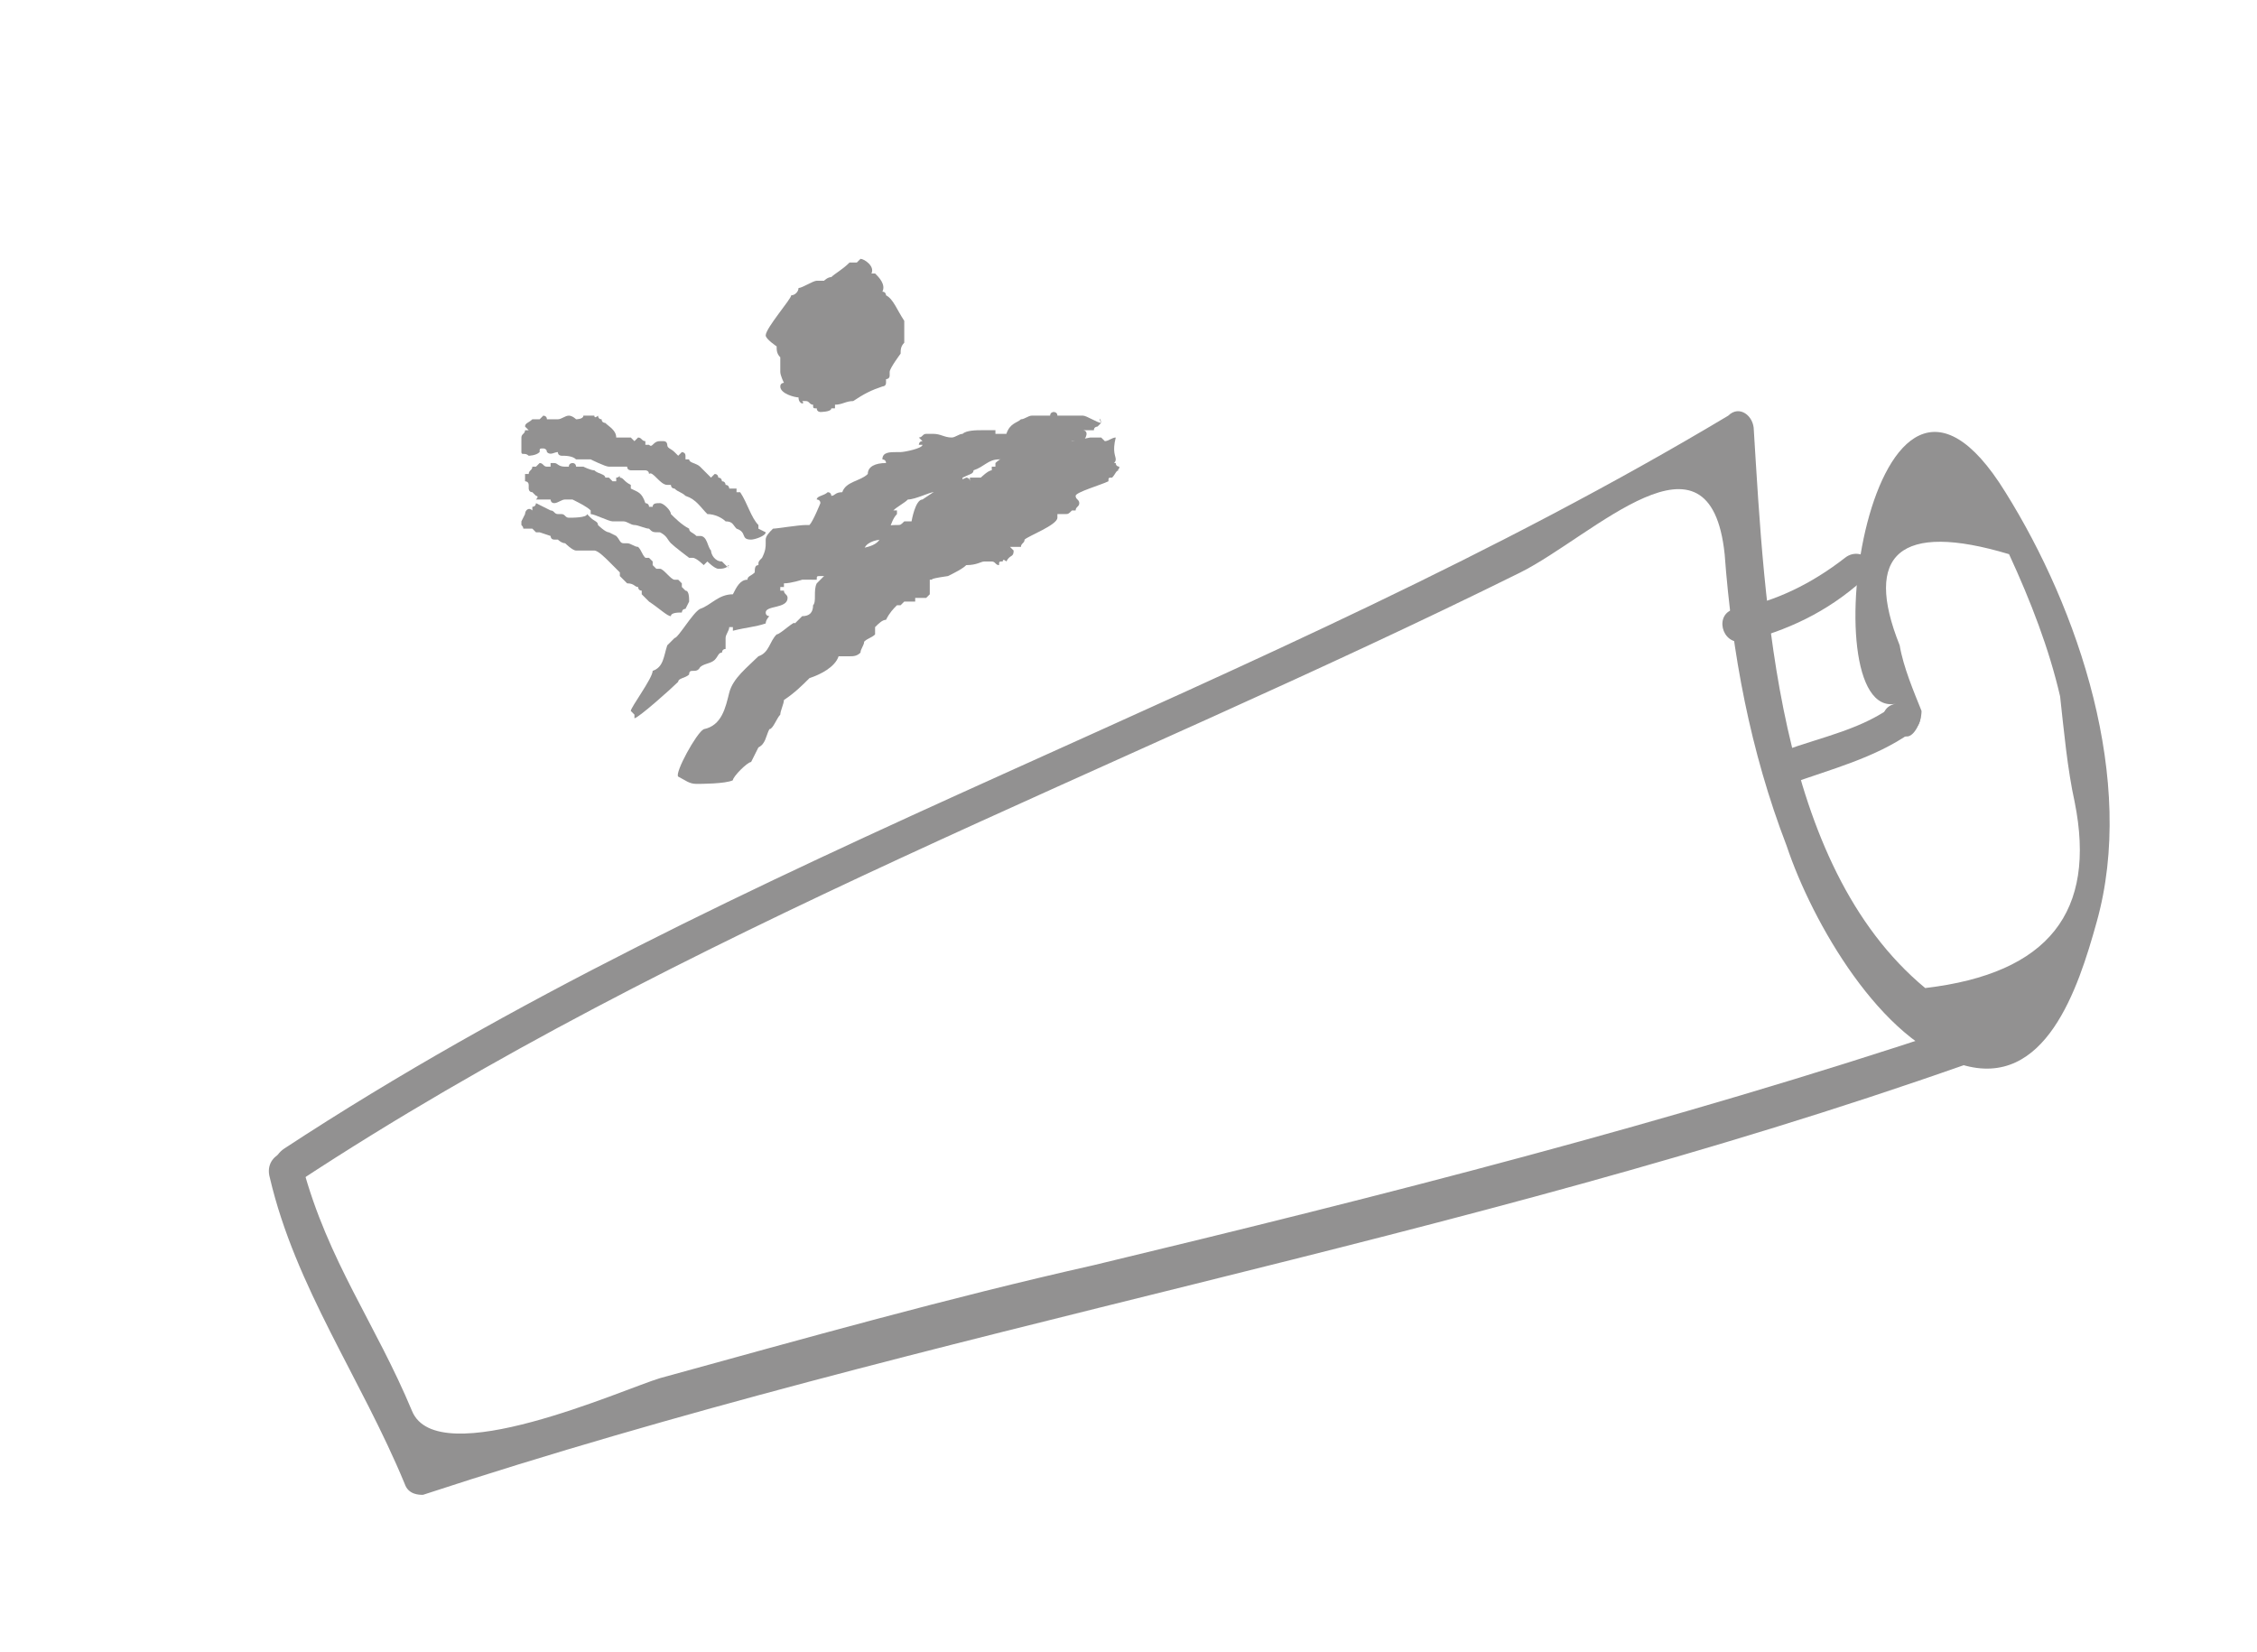
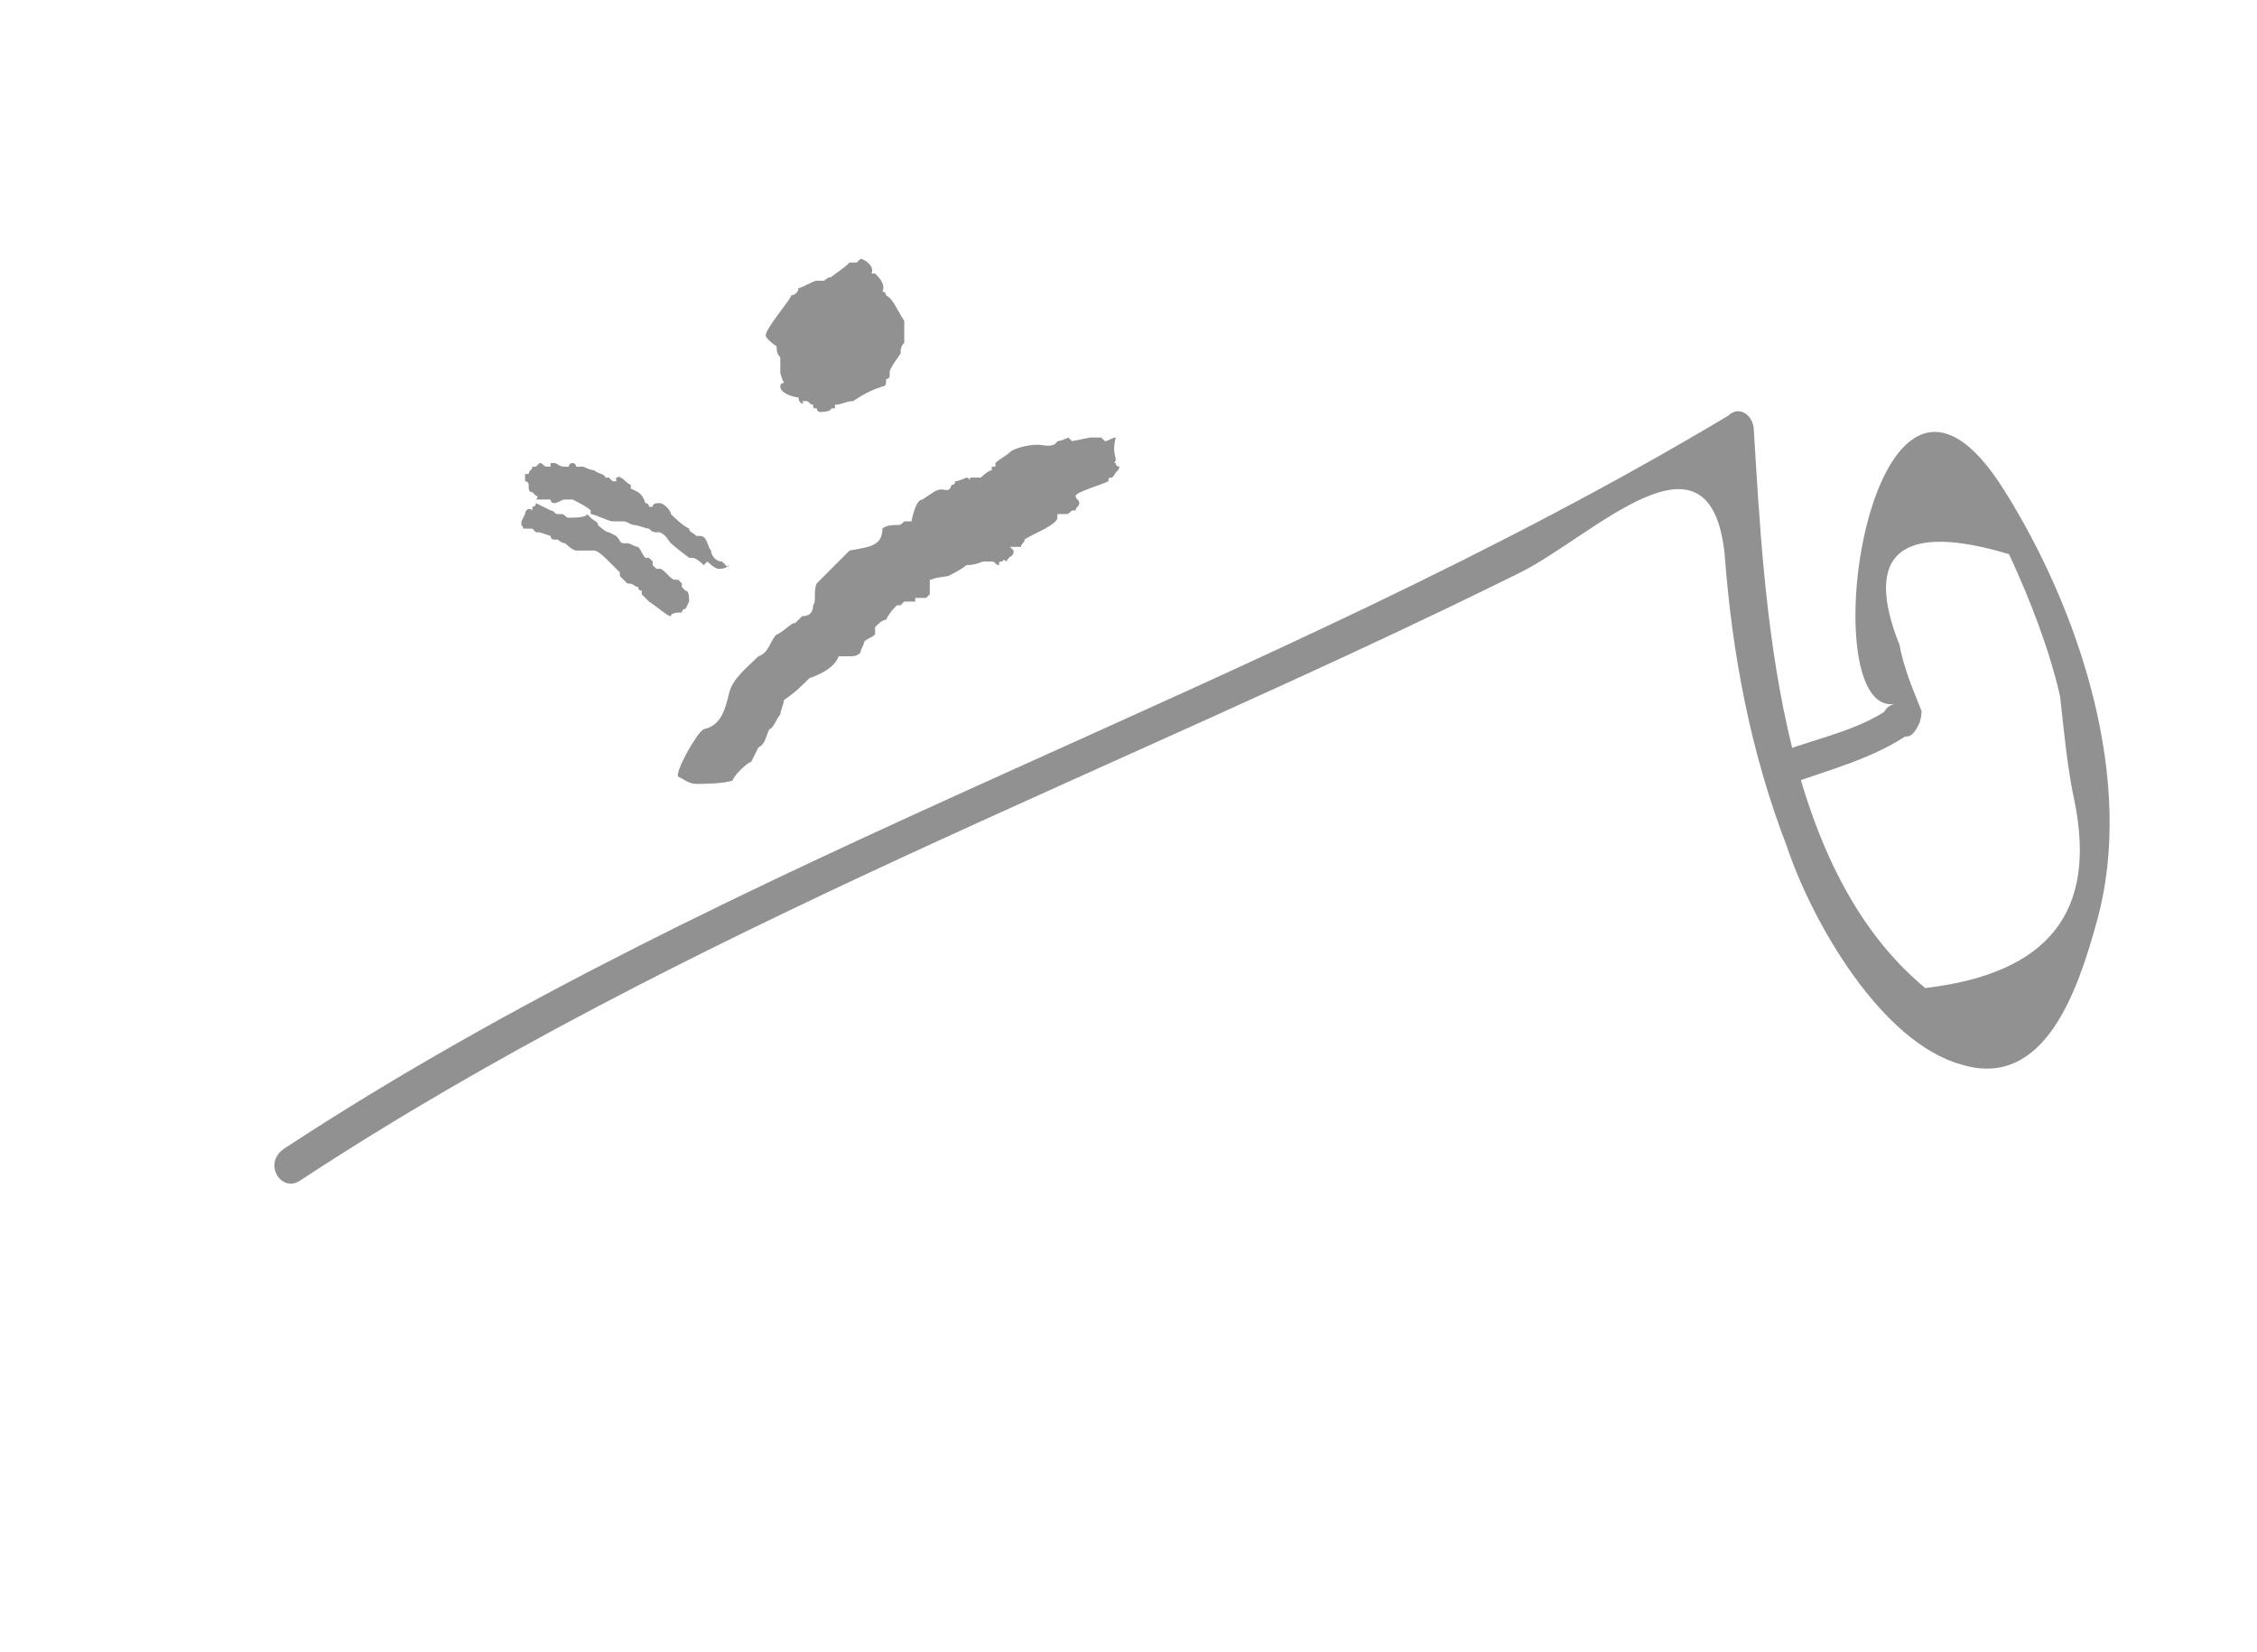
<svg xmlns="http://www.w3.org/2000/svg" version="1.1" id="Warstwa_1" x="0px" y="0px" viewBox="0 0 61.9 45.3" style="enable-background:new 0 0 61.9 45.3;" xml:space="preserve">
  <style type="text/css">
	.st0{fill:#929191;}
</style>
  <g>
    <path class="st0" d="M24.8,9.2v0.2c-0.1,0.1-0.1,0.2-0.1,0.3c0,0-0.3,0.4-0.3,0.5v0.1c0,0.1-0.1,0.1-0.1,0.1v0.1   c0,0.1-0.1,0.1-0.1,0.1c-0.3,0.1-0.5,0.2-0.8,0.4c-0.2,0-0.3,0.1-0.5,0.1v0.1h-0.1c0,0.1-0.3,0.1-0.3,0.1s-0.1,0-0.1-0.1l0,0   c-0.1,0-0.1,0-0.1-0.1c-0.1,0-0.1-0.1-0.2-0.1H22c0.1,0.1-0.1,0.1-0.1-0.1c-0.1,0-0.5-0.1-0.5-0.3c0-0.1,0.1-0.1,0.1-0.1   c0,0-0.1-0.2-0.1-0.3v-0.1v-0.3c-0.1-0.1-0.1-0.2-0.1-0.3c0,0-0.3-0.2-0.3-0.3c0-0.2,0.7-1,0.7-1.1c0.1,0,0.2-0.1,0.2-0.2   c0.1,0,0.4-0.2,0.5-0.2h0.1h0.1l0,0c0,0,0.1-0.1,0.2-0.1l0,0c0.1-0.1,0.3-0.2,0.5-0.4h0.2c0.1-0.1,0.1-0.1,0.1-0.1   c0.1,0,0.4,0.2,0.3,0.4h0.1c0.1,0.1,0.3,0.3,0.2,0.5c0.1,0,0.1,0.1,0.1,0.1c0.2,0.1,0.3,0.4,0.5,0.7C24.8,9.1,24.8,9.2,24.8,9.2" />
-     <path class="st0" d="M21,14.6c0,0.1-0.3,0.2-0.4,0.2c-0.3,0-0.1-0.2-0.4-0.3c-0.1-0.1-0.1-0.2-0.3-0.2c-0.1-0.1-0.3-0.2-0.5-0.2   c-0.2-0.2-0.3-0.4-0.6-0.5c-0.1-0.1-0.2-0.1-0.3-0.2c-0.1,0-0.1-0.1-0.1-0.1s0,0-0.1,0l0,0l0,0c-0.2,0-0.4-0.4-0.5-0.3   c0-0.1-0.1-0.1-0.1-0.1h-0.1h-0.1l0,0h-0.2c0,0-0.1,0-0.1-0.1h-0.3l0,0h-0.2c-0.1,0-0.5-0.2-0.5-0.2h-0.1h-0.2c0,0-0.1,0-0.1,0   c-0.1-0.1-0.3-0.1-0.4-0.1l0,0c0,0-0.1,0-0.1-0.1l0,0c-0.1,0-0.2,0.1-0.3,0c0-0.1-0.1-0.1-0.1-0.1c-0.1,0-0.1,0-0.1,0.1   c-0.1,0.1-0.3,0.1-0.3,0.1c-0.1-0.1-0.2,0-0.2-0.1c0-0.1,0-0.1,0-0.1l0,0v-0.1V12c0-0.1,0.1-0.1,0.1-0.2h0.1l0,0l-0.1-0.1   c0-0.1,0.1-0.1,0.2-0.2h0.2l0.1-0.1c0,0,0.1,0,0.1,0.1h0.3c0.1,0,0.2-0.1,0.3-0.1s0.2,0.1,0.2,0.1l0,0l0,0l0,0l0,0   c0,0,0.2,0,0.2-0.1h0.3c0,0.1,0.1,0,0.1,0c0,0,0,0.1,0.1,0.1c0,0.1,0.1,0.1,0.1,0.1c0.1,0.1,0.3,0.2,0.3,0.4C16.9,12,17,12,17,12   h0.3c0,0,0.1,0.1,0.1,0.1l0.1-0.1c0.1,0,0.1,0.1,0.2,0.1c0,0.1,0,0.1,0,0.1s0,0,0.1,0l0,0c0.1,0.1,0.1-0.1,0.3-0.1h0.1l0,0   c0.1,0,0.1,0.1,0.1,0.1c0,0.1,0.1,0.1,0.2,0.2l0.1,0.1c0,0,0.1-0.1,0.1-0.1c0,0,0.1,0,0.1,0.1v0.1c0.1,0,0.1,0,0.1,0   c0,0.1,0.2,0.1,0.3,0.2c0.1,0.1,0.3,0.3,0.3,0.3l0.1-0.1l0,0l0,0c0.1,0,0.1,0.1,0.1,0.1c0.1,0,0.1,0.1,0.1,0.1   c0.1,0,0.1,0.1,0.1,0.1c0.1,0,0.1,0.1,0.1,0.1s0,0,0.1,0h0.1v0.1h0.1c0.2,0.3,0.3,0.7,0.5,0.9v0.1L21,14.6C21,14.5,21,14.5,21,14.6   " />
    <path class="st0" d="M20,15.5L20,15.5c-0.1,0.1-0.2,0.1-0.3,0.1c-0.1,0-0.3-0.2-0.3-0.2l-0.1,0.1c0,0-0.2-0.2-0.3-0.2h-0.1   c0,0-0.4-0.3-0.5-0.4c-0.1-0.1-0.1-0.2-0.3-0.3c-0.2,0-0.2,0-0.3-0.1c-0.1,0-0.3-0.1-0.4-0.1c-0.1,0-0.2-0.1-0.3-0.1H17l0,0h-0.2   c-0.1,0-0.5-0.2-0.6-0.2V14c-0.1-0.1-0.3-0.2-0.5-0.3h-0.2c-0.1,0-0.2,0.1-0.3,0.1c-0.1,0-0.1-0.1-0.1-0.1h-0.2l0,0   c-0.1,0,0,0-0.1,0c0,0,0,0-0.1,0l0,0c0.1-0.1,0-0.1,0-0.1c-0.1-0.1-0.1-0.1-0.1-0.1l0,0l0,0c-0.1,0-0.1-0.1-0.1-0.1v-0.1   c0-0.1-0.1-0.1-0.1-0.1V13h0.1c0-0.1,0.1-0.1,0.1-0.2c0.1,0,0.1,0,0.1,0l0.1-0.1c0.1,0,0.1,0.1,0.2,0.1c0.1,0,0.1,0,0.1,0v-0.1   c0.1,0,0.1,0,0.1,0c0.1,0,0.1,0.1,0.3,0.1h0.1c0-0.1,0.1-0.1,0.1-0.1c0.1,0,0.1,0.1,0.1,0.1h0.2c0,0,0.2,0.1,0.3,0.1   c0.1,0.1,0.3,0.1,0.3,0.2c0.1,0,0.1,0,0.1,0l0.1,0.1h0.1v-0.1c0.1,0,0.1-0.1,0.1,0c0.1,0,0.1,0.1,0.3,0.2v0.1   c0.2,0.1,0.3,0.1,0.4,0.4c0,0,0.1,0,0.1,0.1h0.1c0-0.1,0.1-0.1,0.2-0.1s0.3,0.2,0.3,0.3c0.1,0.1,0.3,0.3,0.5,0.4   c0,0.1,0.1,0.1,0.2,0.2h0.1c0.2,0,0.2,0.3,0.3,0.4c0,0.1,0.1,0.3,0.3,0.3c0.1,0.1,0.1,0.1,0.2,0.2C19.9,15.5,20,15.5,20,15.5" />
    <path class="st0" d="M18.9,16.5l-0.1,0.2c-0.1,0-0.1,0.1-0.1,0.1c-0.1,0-0.3,0-0.3,0.1c-0.1,0-0.3-0.2-0.6-0.4   c-0.1-0.1-0.1-0.1-0.2-0.2v-0.1c-0.1,0-0.1-0.1-0.1-0.1c-0.1,0-0.1-0.1-0.3-0.1c-0.1-0.1-0.1-0.1-0.2-0.2v-0.1   c-0.1-0.1-0.2-0.2-0.3-0.3c-0.1-0.1-0.3-0.3-0.4-0.3l0,0l0,0h-0.1L16,15.1c-0.1,0-0.1,0-0.1,0l0,0c0,0,0,0-0.1,0s-0.3-0.2-0.3-0.2   c-0.1,0-0.2-0.1-0.2-0.1s0,0-0.1,0s-0.1-0.1-0.1-0.1s-0.3-0.1-0.3-0.1h-0.1c0,0-0.1-0.1-0.1-0.1s-0.1,0-0.2,0s0,0-0.1-0.1   c0-0.1,0-0.1,0-0.1l0.1-0.2c0-0.1,0.1-0.2,0.2-0.1l0,0v-0.1c0.1,0,0.1-0.1,0.1-0.1l0.2,0.1l0,0l0,0l0.2,0.1l0,0   c0.1,0,0.1,0.1,0.2,0.1h0.1c0.1,0,0.1,0.1,0.2,0.1s0.5,0,0.5-0.1c0.1,0.1,0.1,0.1,0.1,0.1c0.1,0.1,0.2,0.1,0.2,0.2   c0,0,0.2,0.2,0.3,0.2l0.2,0.1c0.1,0.1,0.1,0.2,0.2,0.2H17l0,0h0.2l0,0l0,0c0.1,0,0.2,0.1,0.3,0.1c0.1,0.1,0.1,0.2,0.2,0.3   c0,0,0.1,0,0.1,0l0.1,0.1c0,0.1,0,0.1,0,0.1c0,0,0,0,0.1,0.1h0.1c0.1,0,0.3,0.3,0.4,0.3h0.1l0.1,0.1c0,0.1,0,0.1,0,0.1l0.1,0.1   C18.9,16.2,18.9,16.4,18.9,16.5" />
    <path class="st0" d="M30.6,12.6c0,0.1-0.1,0.1,0,0.1c0,0.1,0.1,0.1,0.1,0.1c0,0.1-0.1,0.1,0,0.1c-0.1,0-0.1,0.1-0.2,0.2   c-0.1,0-0.1,0-0.1,0.1c-0.2,0.1-0.9,0.3-0.9,0.4c0,0.1,0.1,0.1,0.1,0.2c0,0.1-0.1,0.1-0.1,0.2h-0.1c-0.1,0.1-0.1,0.1-0.2,0.1   s-0.1,0-0.2,0l0,0c0,0,0,0,0,0.1c0,0.2-0.8,0.5-0.9,0.6c0,0.1-0.1,0.1-0.1,0.2h-0.3c0.1,0.1,0.1,0.1,0.1,0.1c0,0.2-0.1,0.1-0.2,0.3   c0,0-0.1-0.1-0.1,0c-0.1,0-0.1,0-0.1,0.1c-0.1,0-0.1-0.1-0.2-0.1H27c-0.1,0-0.2,0.1-0.5,0.1c-0.1,0.1-0.3,0.2-0.5,0.3   c-0.7,0.1-0.3,0.1-0.5,0.1v0.2l0,0v0.2l-0.1,0.1h-0.3c0,0,0,0,0,0.1h-0.3c0,0-0.1,0.1-0.1,0.1h-0.1c-0.1,0.1-0.2,0.2-0.3,0.4   c-0.1,0-0.2,0.1-0.3,0.2c0,0.1,0,0.1,0,0.2c-0.1,0.1-0.2,0.1-0.3,0.2c0,0.1-0.1,0.2-0.1,0.3c-0.1,0.1-0.2,0.1-0.3,0.1h-0.3   c-0.1,0.3-0.5,0.5-0.8,0.6c-0.2,0.2-0.4,0.4-0.7,0.6c0,0.1-0.1,0.3-0.1,0.4c-0.1,0.1-0.2,0.4-0.3,0.4c-0.1,0.2-0.1,0.4-0.3,0.5   l-0.2,0.4c-0.1,0-0.5,0.4-0.5,0.5c-0.2,0.1-0.9,0.1-1,0.1c-0.2,0-0.3-0.1-0.5-0.2c-0.1-0.1,0.5-1.2,0.7-1.3c0.5-0.1,0.6-0.6,0.7-1   c0.1-0.4,0.5-0.7,0.8-1c0.3-0.1,0.3-0.4,0.5-0.6c0.1,0,0.5-0.4,0.5-0.3c0.1-0.1,0.1-0.1,0.2-0.2c0.2,0,0.3-0.1,0.3-0.3   c0.1-0.1,0-0.4,0.1-0.6c0.1-0.1,0.7-0.7,0.9-0.9c0.5-0.1,0.9-0.1,0.9-0.6c0.1-0.1,0.3-0.1,0.4-0.1c0.1,0,0.1,0,0.2-0.1H25   c0,0,0.1-0.6,0.3-0.6l0.3-0.2c0.3-0.2,0.4,0.1,0.5-0.2c0.1,0,0.1-0.1,0.1-0.1c0.1,0,0.3-0.1,0.3-0.1s0.1,0,0.1,0.1c0,0,0,0,0-0.1   h0.3c0,0,0.2-0.2,0.3-0.2v-0.1h0.1v-0.1c0.1-0.1,0.3-0.2,0.4-0.3c0.1-0.1,0.5-0.2,0.7-0.2c0.1,0,0,0,0.1,0c0.1,0,0.4,0.1,0.5-0.1   c0.1,0,0.3-0.1,0.3-0.1l0.1,0.1c0.1,0,0,0,0,0l0.5-0.1c0.1,0,0,0,0,0h0.3c0.1,0.1,0.1,0.1,0.1,0.1c0.1,0,0.2-0.1,0.3-0.1   C30.5,12.4,30.6,12.5,30.6,12.6" />
-     <path class="st0" d="M30.2,11.6c0,0-0.1,0.1-0.1,0.1c0,0-0.1,0-0.1,0.1h-0.3l0,0c0,0,0.1,0,0.1,0.1c0,0,0,0.1-0.1,0.2h-0.3   c-0.1,0-0.3,0-0.3,0.1c-0.1-0.1-0.3,0.3-0.5,0.3l-0.2-0.1c-0.1,0-0.5,0.2-0.6,0.2h-0.3c-0.1,0,0,0-0.1,0c-0.3,0-0.4,0.2-0.7,0.3   c0,0.1-0.1,0.1-0.3,0.2c0,0.2-0.1,0.3-0.3,0.4H26c-0.1,0,0,0,0,0h-0.4c-0.1,0-0.5,0.2-0.7,0.2c-0.1,0.1-0.3,0.2-0.4,0.3   c0,0,0,0,0.1,0v0.1c-0.2,0.2-0.2,0.6-0.4,0.7c-0.2,0-0.5,0.1-0.5,0.3c-0.1,0.1-0.3,0.1-0.3,0.2c-0.1,0-0.2,0-0.3,0.1   c-0.1,0-0.1,0.1-0.1,0.2c-0.1,0.1-0.2,0.2-0.4,0.2c-0.1,0-0.1,0-0.1,0c-0.1,0-0.1,0-0.1,0.1H22c0,0-0.3,0.1-0.5,0.1v0.1h-0.1v0.1   h0.1c0,0.1,0.1,0.1,0.1,0.2c0,0.3-0.6,0.2-0.6,0.4c0,0.1,0.1,0.1,0.1,0.1S21,17,21,17.1c-0.3,0.1-0.5,0.1-0.9,0.2v-0.1h-0.1   c0,0.1-0.1,0.2-0.1,0.3v0.3c-0.1,0-0.1,0.1-0.1,0.1c-0.1,0-0.1,0.1-0.2,0.2c-0.1,0.1-0.3,0.1-0.4,0.2c-0.1,0.2-0.3,0-0.3,0.2   c-0.1,0.1-0.3,0.1-0.3,0.2c-0.2,0.2-1.1,1-1.2,1c0-0.1,0-0.1,0-0.1c-0.1-0.1-0.1-0.1-0.1-0.1c0-0.1,0.6-0.9,0.6-1.1   c0.3-0.1,0.3-0.4,0.4-0.7c0.1-0.1,0.1-0.1,0.2-0.2c0.1,0,0.5-0.7,0.7-0.8c0.3-0.1,0.5-0.4,0.9-0.4c0.1-0.2,0.2-0.4,0.4-0.4   c0-0.1,0.1-0.1,0.2-0.2c0-0.1,0-0.2,0.1-0.2c0-0.1,0-0.1,0.1-0.2C21,15.1,21,15,21,14.9c0,0,0-0.1,0-0.1c0-0.1,0.1-0.2,0.2-0.3   c0.1,0,0.7-0.1,0.9-0.1c0.1,0,0,0,0,0h0.1c0.1-0.1,0.3-0.6,0.3-0.6c0-0.1-0.1-0.1-0.1-0.1c0-0.1,0.2-0.1,0.3-0.2   c0.1,0,0.1,0.1,0.1,0.1c0.1,0,0.1-0.1,0.3-0.1c0.1-0.3,0.5-0.3,0.7-0.5c0-0.2,0.2-0.3,0.5-0.3l0,0c0-0.1-0.1-0.1-0.1-0.1   c0-0.2,0.2-0.2,0.4-0.2c0.1,0,0,0,0.1,0c0.1,0,0.6-0.1,0.6-0.2h-0.1l0,0l0,0c0,0,0-0.1,0.1-0.1c0,0,0,0-0.1-0.1   c0.1,0,0.1-0.1,0.2-0.1s0.1,0,0.1,0c0.1,0,0,0,0.1,0c0.2,0,0.3,0.1,0.5,0.1c0.1,0,0.2-0.1,0.3-0.1c0.1-0.1,0.4-0.1,0.5-0.1   s0,0,0.1,0h0.3c0,0,0,0,0,0.1h0.3c0.1-0.3,0.3-0.3,0.4-0.4c0.1,0,0.2-0.1,0.3-0.1h0.5c0-0.1,0.1-0.1,0.1-0.1c0,0,0.1,0,0.1,0.1h0.3   c0.1,0,0,0,0,0h0.3h0.1c0.1,0,0.4,0.2,0.5,0.2C30.1,11.4,30.2,11.5,30.2,11.6" />
  </g>
  <g>
    <path class="st0" d="M8.2,32.4c10.5-6.9,22.4-11.2,33.5-16.7c2-1,5.2-4.3,5.6-0.5c0.2,2.7,0.7,5.4,1.7,8c0.7,2.1,2.6,5.4,4.8,6   c2.3,0.7,3.2-2.1,3.7-3.9c1.1-3.9-0.5-8.6-2.5-11.8c-3.7-6-5.4,6.3-3,5.8c-0.6,0.1-0.4,1,0.2,0.9h0.1c0.2,0,0.4-0.4,0.4-0.7   c-0.2-0.5-0.5-1.2-0.6-1.8c-1-2.5,0-3.4,3-2.5c0.6,1.3,1.1,2.6,1.4,3.9c0.1,0.9,0.2,2,0.4,2.9c0.6,3-0.7,4.7-4.1,5.1   c-4.1-3.4-4.4-10.5-4.7-15.3c0-0.4-0.4-0.7-0.7-0.4C34.7,19,20.3,23.3,7.8,31.5C7.2,31.9,7.7,32.7,8.2,32.4" />
    <path class="st0" d="M52,19.3c-0.9,0.7-2,0.9-3.1,1.3c-0.6,0.1-0.4,1.2,0.2,0.9c1.1-0.4,2.3-0.7,3.3-1.4C53,19.7,52.5,19,52,19.3" />
-     <path class="st0" d="M50.6,15.3c-0.9,0.7-1.9,1.2-3,1.4c-0.6,0.1-0.4,1,0.2,0.9c1.2-0.3,2.3-0.8,3.3-1.7   C51.8,15.7,51.1,14.9,50.6,15.3" />
-     <path class="st0" d="M53.6,28.2c-7.8,2.6-15.7,4.6-23.6,6.5c-4,0.9-7.9,2-11.9,3.1c-1,0.3-6.1,2.6-6.8,0.9c-1-2.4-2.3-4.1-3-6.7   c-0.1-0.7-1.1-0.4-0.9,0.3c0.7,3,2.5,5.5,3.7,8.4c0.1,0.3,0.4,0.3,0.5,0.3c14-4.6,28.4-6.9,42.3-11.8C54.3,29,54.1,28.1,53.6,28.2" />
  </g>
</svg>